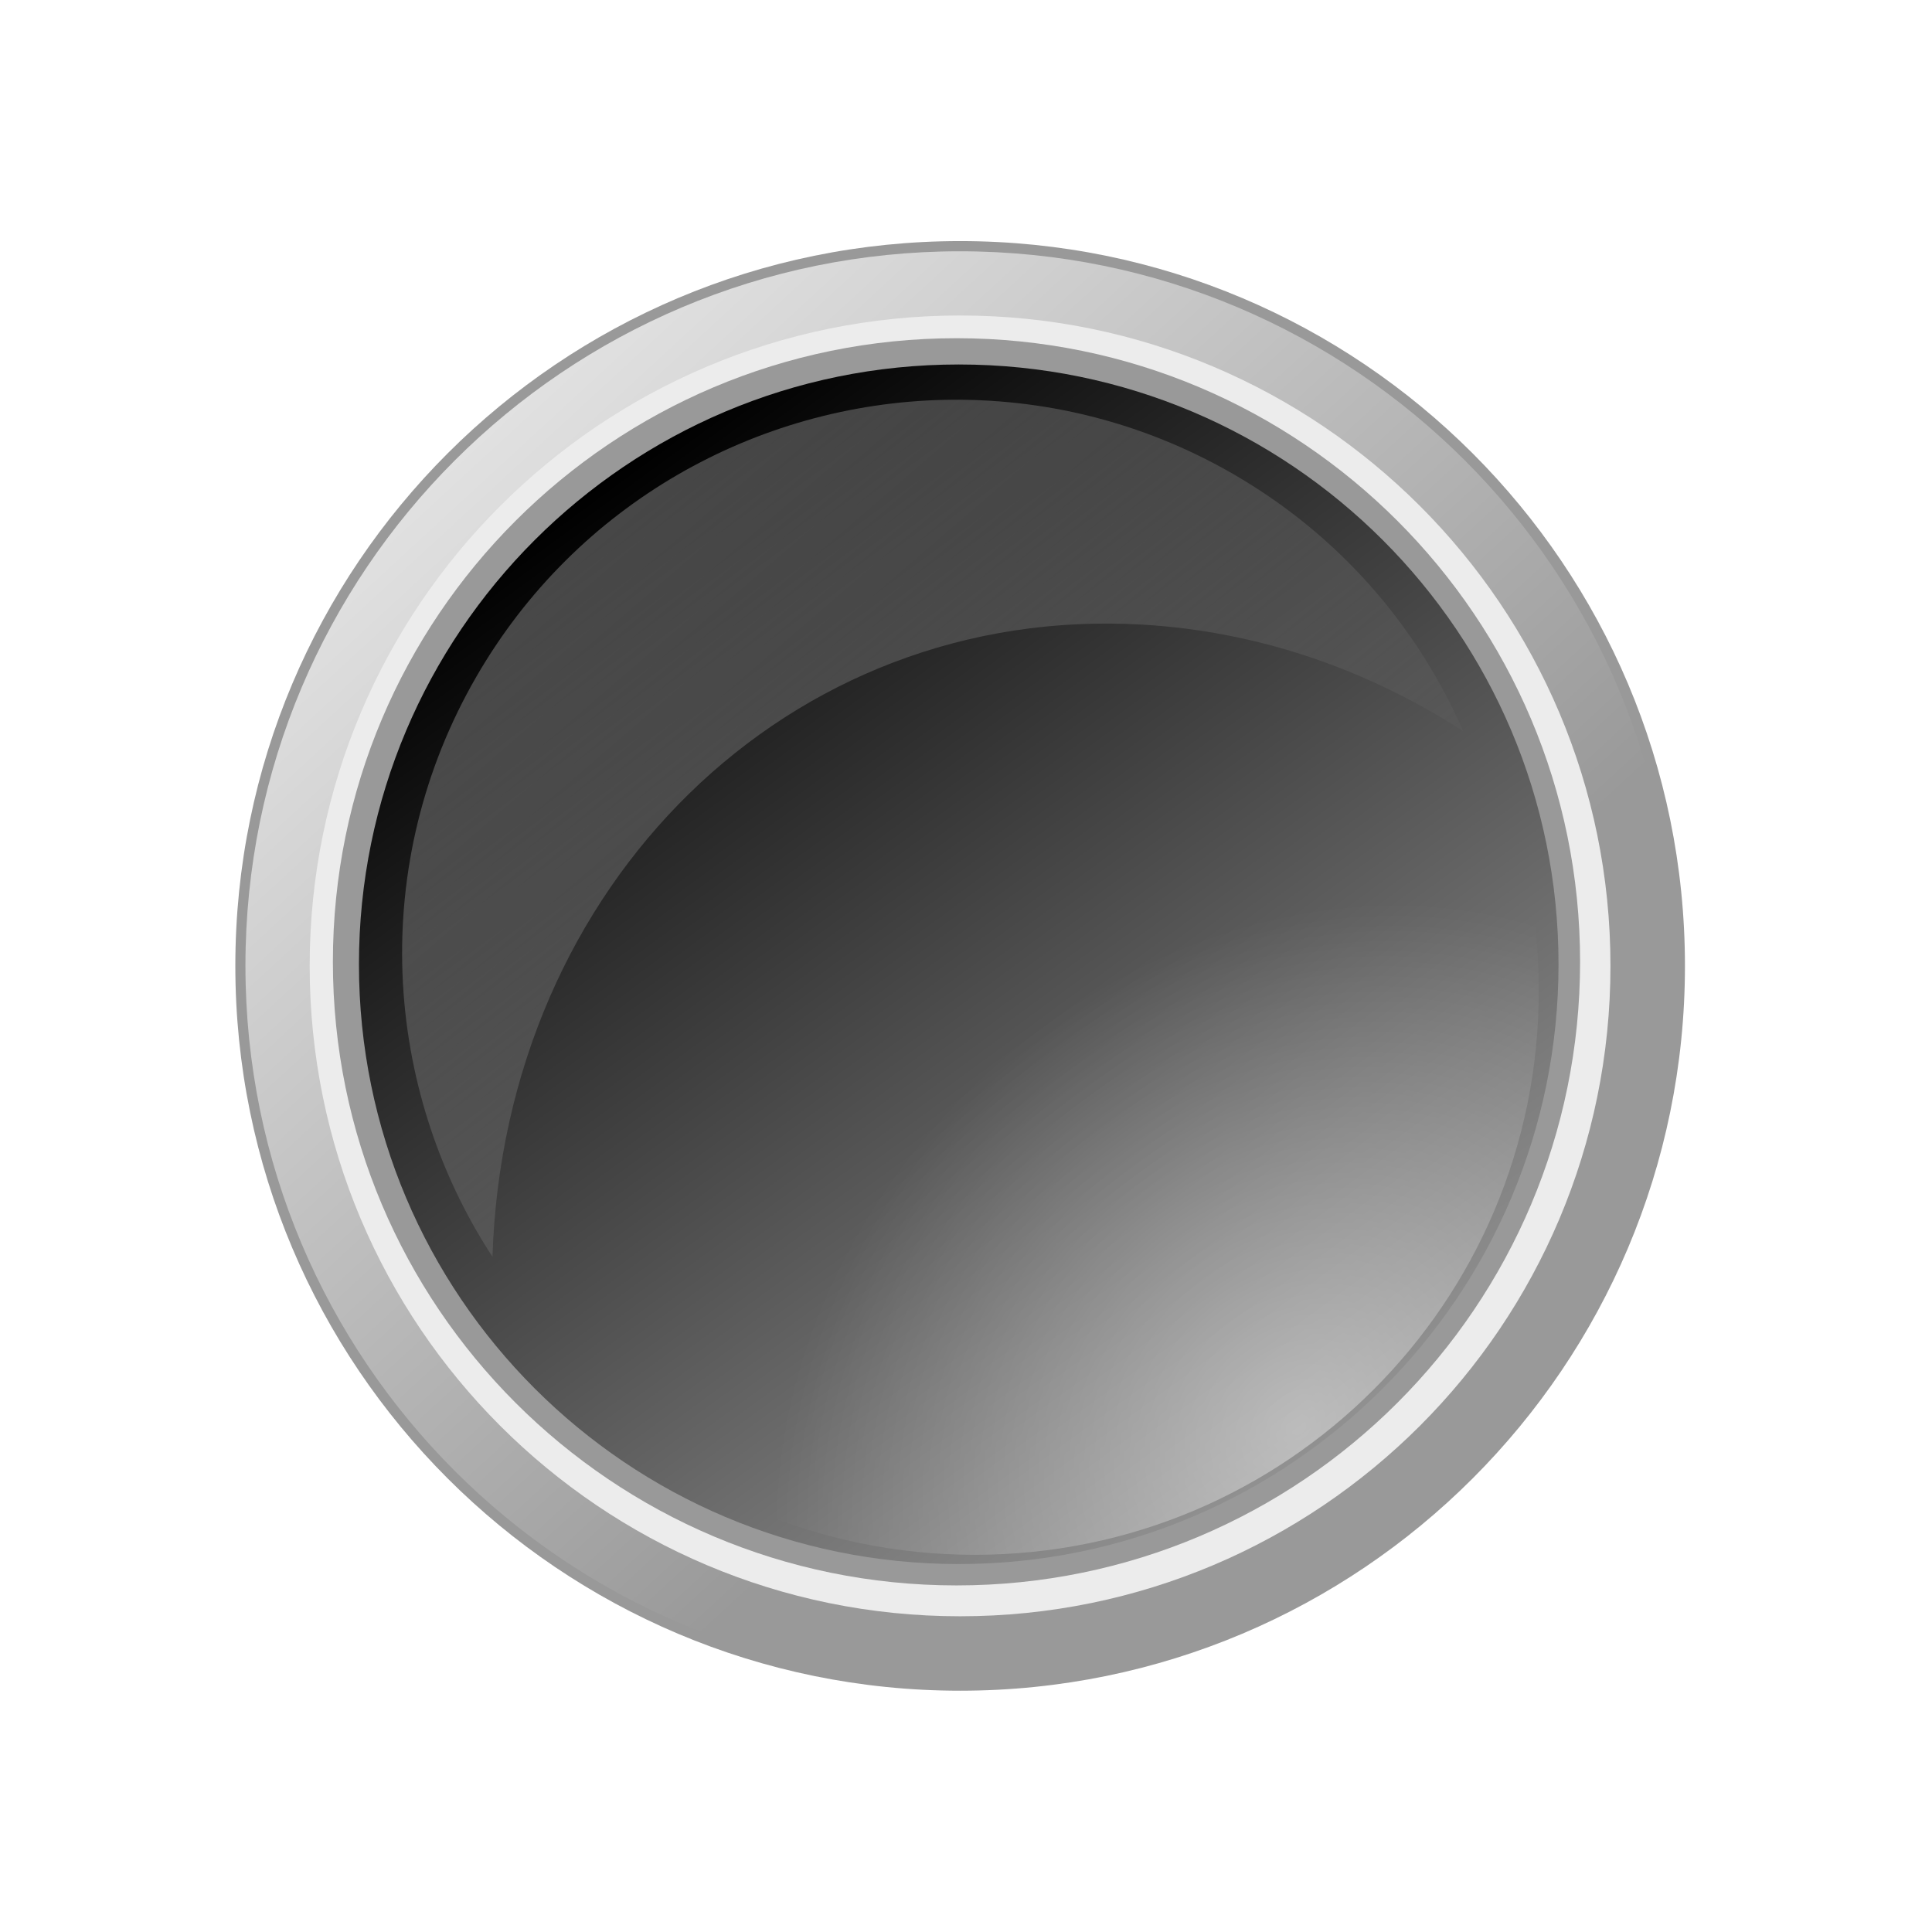
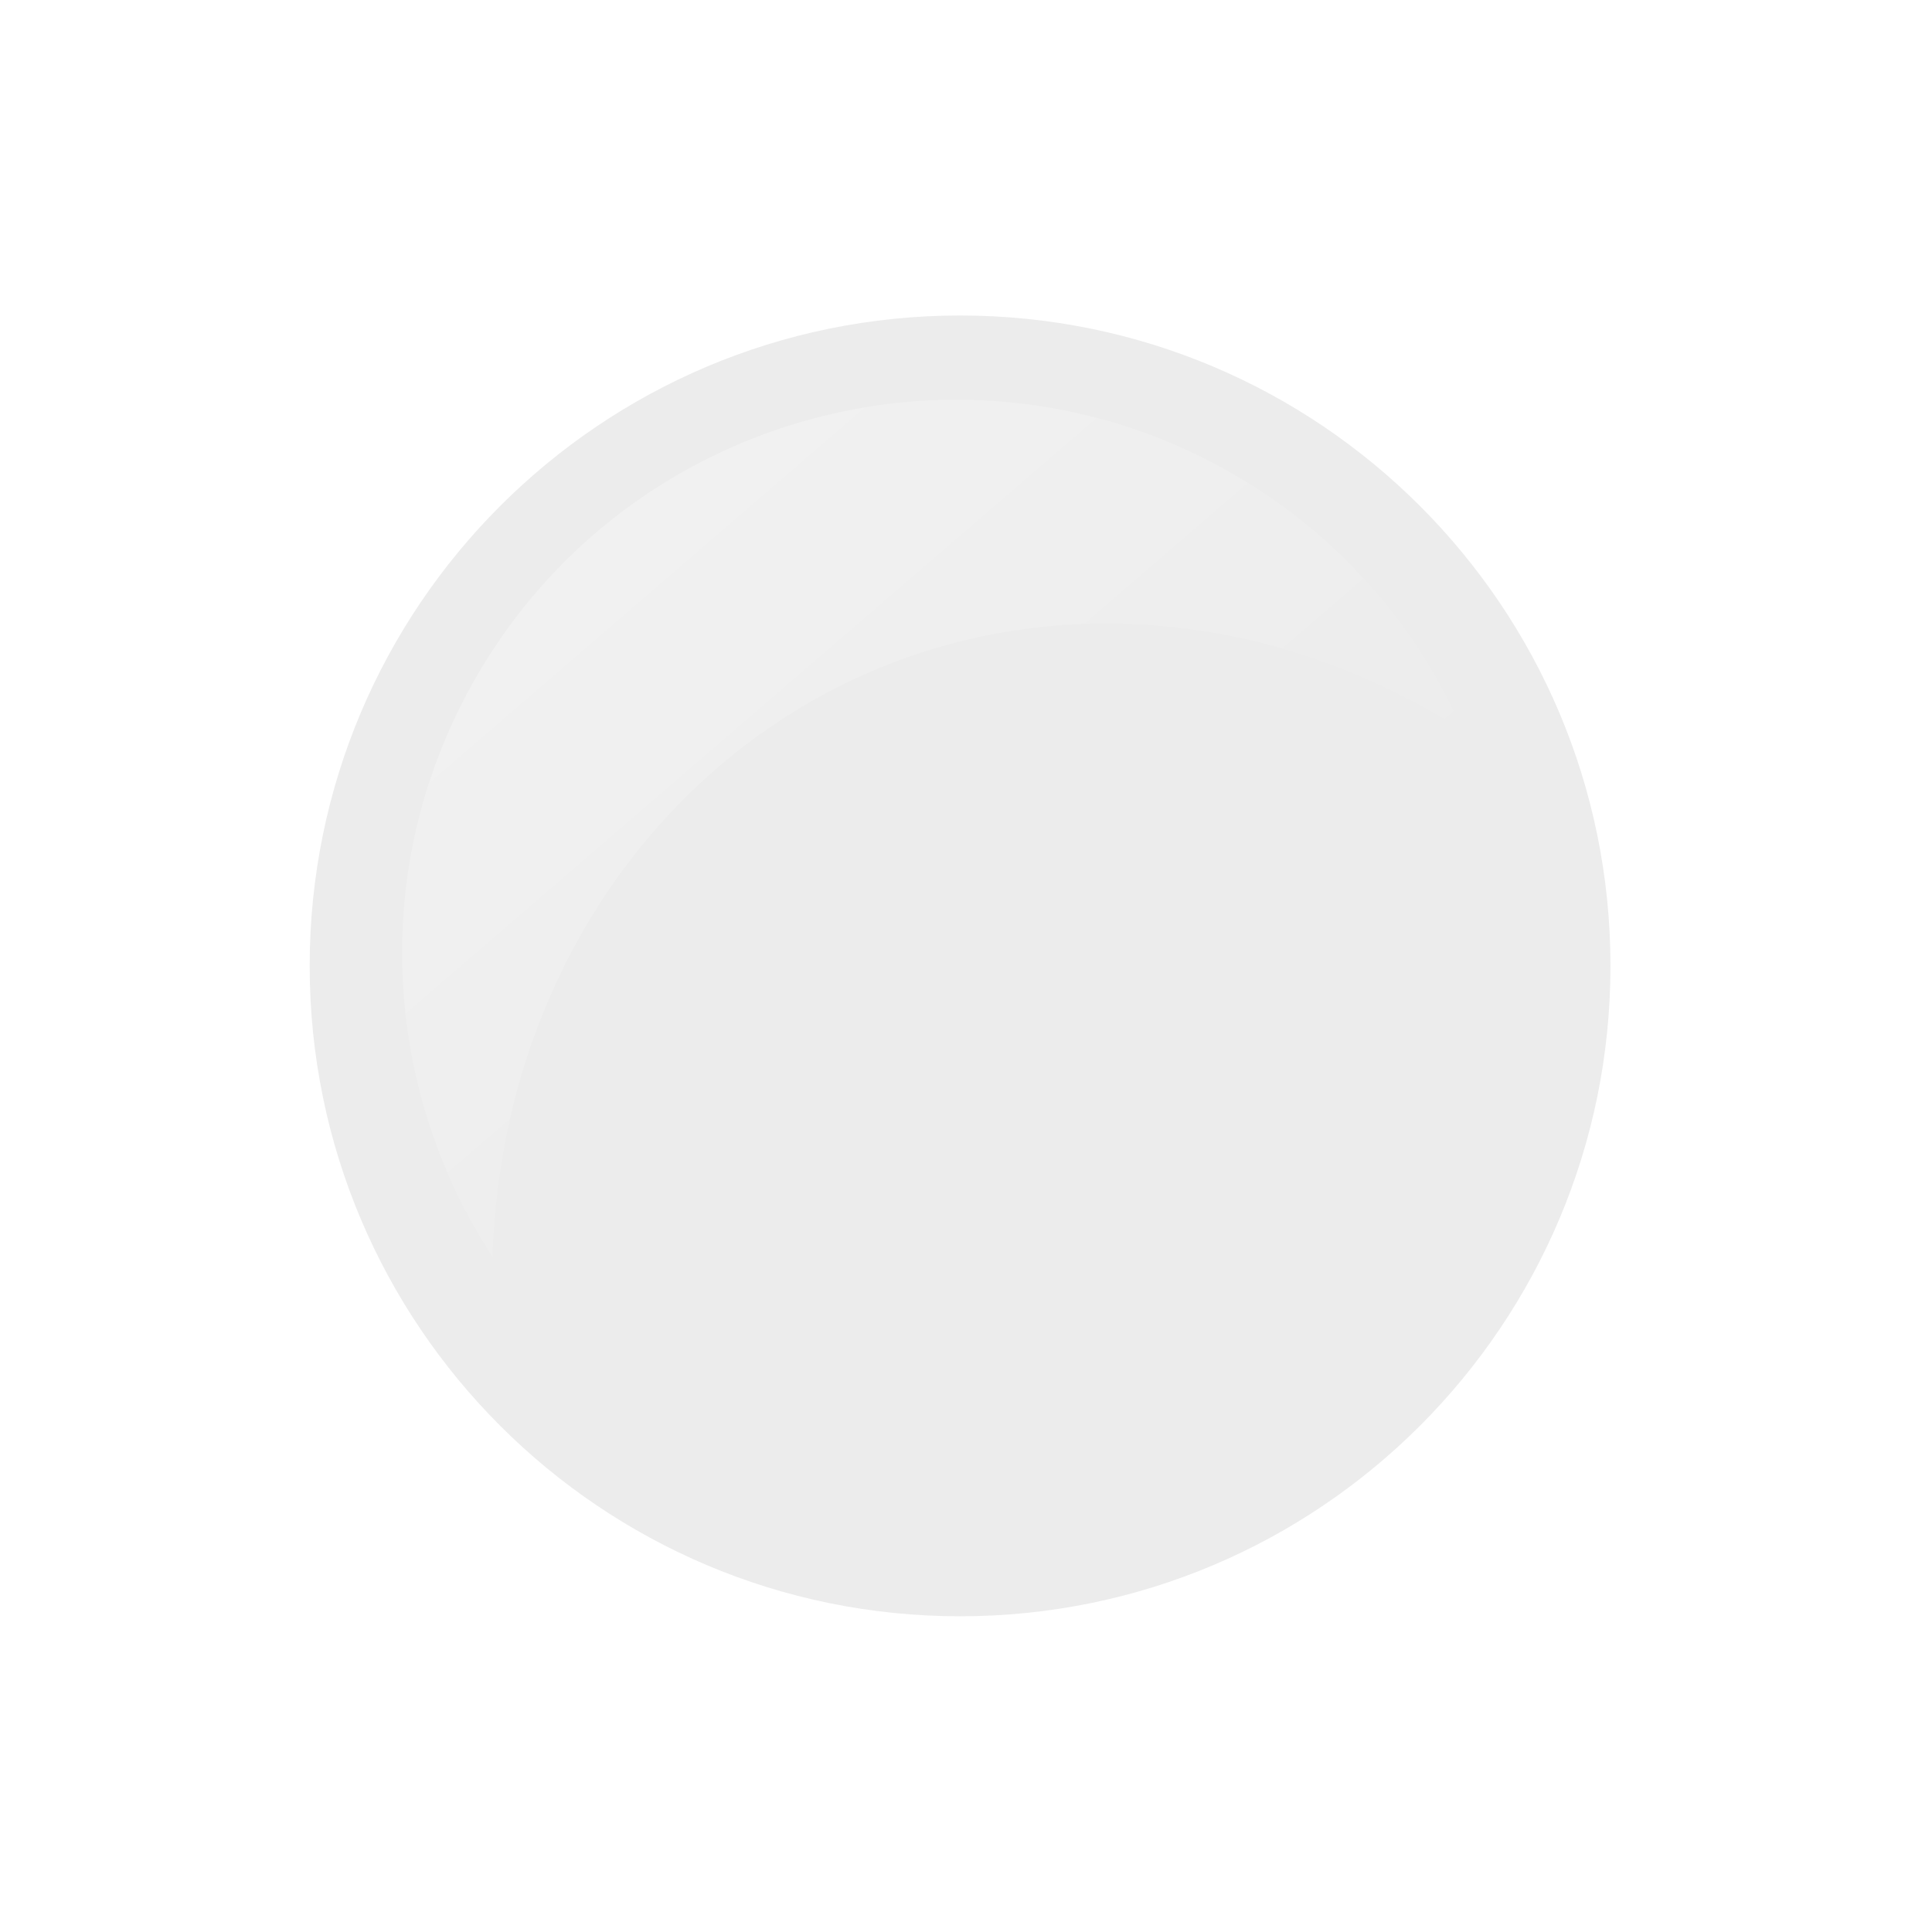
<svg xmlns="http://www.w3.org/2000/svg" xmlns:ns1="http://sodipodi.sourceforge.net/DTD/sodipodi-0.dtd" xmlns:ns2="http://www.inkscape.org/namespaces/inkscape" id="svg11772" ns1:docname="glossy_green_button.svg" viewBox="0 0 400 400" version="1.1" ns2:version="0.48.0 r9654">
  <defs id="defs11774">
    <linearGradient id="linearGradient11716" y2="367.88" gradientUnits="userSpaceOnUse" x2="315.47" y1="287.49" x1="241.41" ns2:collect="always">
      <stop id="stop4158-8" style="stop-color:#ffffff" offset="0" />
      <stop id="stop4160-3" style="stop-color:#ffffff;stop-opacity:0" offset="1" />
    </linearGradient>
    <filter id="filter6126-9" ns2:collect="always" color-interpolation-filters="sRGB">
      <feGaussianBlur id="feGaussianBlur6128-7" stdDeviation="0.53" ns2:collect="always" />
    </filter>
    <linearGradient id="linearGradient11718" y2="391.45" gradientUnits="userSpaceOnUse" x2="342" y1="300.86" x1="275.61" ns2:collect="always">
      <stop id="stop16555" style="stop-color:#000000" offset="0" />
      <stop id="stop16557" style="stop-color:#999999" offset="1" />
    </linearGradient>
    <radialGradient id="radialGradient11720" gradientUnits="userSpaceOnUse" cy="386.57" cx="312.78" gradientTransform="matrix(-.593 -.593 .715 -.715 243.27 849.03)" r="53.036" ns2:collect="always">
      <stop id="stop7113-64" style="stop-color:#ffffff;stop-opacity:.408" offset="0" />
      <stop id="stop7115-5" style="stop-color:#ffffff;stop-opacity:0" offset="1" />
    </radialGradient>
    <linearGradient id="linearGradient12240" y2="338.82" gradientUnits="userSpaceOnUse" y1="286.67" gradientTransform="matrix(.955 0 0 .955 -212.9 478.67)" x2="300.27" x1="255.32" ns2:collect="always">
      <stop id="stop4150-90" style="stop-color:#ffffff" offset="0" />
      <stop id="stop4152-6" style="stop-color:#ffffff;stop-opacity:0" offset="1" />
    </linearGradient>
  </defs>
  <ns1:namedview id="base" bordercolor="#666666" ns2:pageshadow="2" ns2:window-y="-8" pagecolor="#ffffff" ns2:window-height="748" ns2:window-maximized="1" ns2:zoom="0.98994949" ns2:window-x="-8" showgrid="false" borderopacity="1.0" ns2:current-layer="layer1" ns2:cx="211.24527" ns2:cy="230.76804" ns2:window-width="1280" ns2:pageopacity="0.0" ns2:document-units="px" />
  <g id="layer1" ns2:label="Layer 1" ns2:groupmode="layer" transform="translate(0 -652.36)">
    <g id="g11662" transform="matrix(2.905 0 0 2.905 4.337 -1440)">
-       <path id="path16530" ns1:rx="53.035713" ns1:ry="53.035713" style="fill:#999999" ns1:type="arc" d="m356.79 346.11c0 29.291-23.745 53.036-53.036 53.036s-53.036-23.745-53.036-53.036 23.745-53.036 53.036-53.036 53.036 23.745 53.036 53.036z" transform="matrix(.974 0 0 .974 -228.92 451.99)" ns1:cy="346.11218" ns1:cx="303.75" />
-       <path id="path16532" ns1:rx="53.035713" ns1:ry="53.035713" style="fill:url(#linearGradient11716)" ns1:type="arc" d="m356.79 346.11c0 29.291-23.745 53.036-53.036 53.036s-53.036-23.745-53.036-53.036 23.745-53.036 53.036-53.036 53.036 23.745 53.036 53.036z" transform="matrix(.96 0 0 .96 -224.69 456.82)" ns1:cy="346.11218" ns1:cx="303.75" />
      <path id="path16534" ns1:rx="53.035713" ns1:ry="53.035713" style="filter:url(#filter6126-9);fill:#ececec" ns1:type="arc" d="m356.79 346.11c0 29.291-23.745 53.036-53.036 53.036s-53.036-23.745-53.036-53.036 23.745-53.036 53.036-53.036 53.036 23.745 53.036 53.036z" transform="matrix(.874 0 0 .874 -198.55 486.6)" ns1:cy="346.11218" ns1:cx="303.75" />
-       <path id="path16536" ns1:rx="53.035713" ns1:ry="53.035713" style="filter:url(#filter6126-9);fill:#999999" ns1:type="arc" d="m356.79 346.11c0 29.291-23.745 53.036-53.036 53.036s-53.036-23.745-53.036-53.036 23.745-53.036 53.036-53.036 53.036 23.745 53.036 53.036z" transform="matrix(.838 0 0 .838 -187.87 498.77)" ns1:cy="346.11218" ns1:cx="303.75" />
-       <path id="path16538" ns1:rx="53.035713" ns1:ry="53.035713" style="fill:url(#linearGradient11718)" ns1:type="arc" d="m356.79 346.11c0 29.291-23.745 53.036-53.036 53.036s-53.036-23.745-53.036-53.036 23.745-53.036 53.036-53.036 53.036 23.745 53.036 53.036z" transform="matrix(.806 0 0 .806 -177.99 510.02)" ns1:cy="346.11218" ns1:cx="303.75" />
-       <path id="path16540" ns1:rx="53.035713" ns1:ry="53.035713" style="fill:url(#radialGradient11720)" ns1:type="arc" d="m356.79 346.11c0 29.291-23.745 53.036-53.036 53.036s-53.036-23.745-53.036-53.036 23.745-53.036 53.036-53.036 53.036 23.745 53.036 53.036z" transform="matrix(.758 0 0 .758 -162.27 528.52)" ns1:cy="346.11218" ns1:cx="303.75" />
      <path id="path16542" style="opacity:.318;fill:url(#linearGradient12240)" ns2:connector-curvature="0" d="m65.786 748.76c-13.331 0.301-26.186 7.358-33.336 19.742-7.69 13.32-6.714 29.266 1.155 41.331 0.853-26.532 21.132-46.515 46.324-45.054 8.259 0.479 16.054 3.2 22.859 7.591-3.258-7.45-8.817-13.953-16.394-18.327-6.487-3.745-13.625-5.439-20.608-5.282z" />
    </g>
  </g>
</svg>